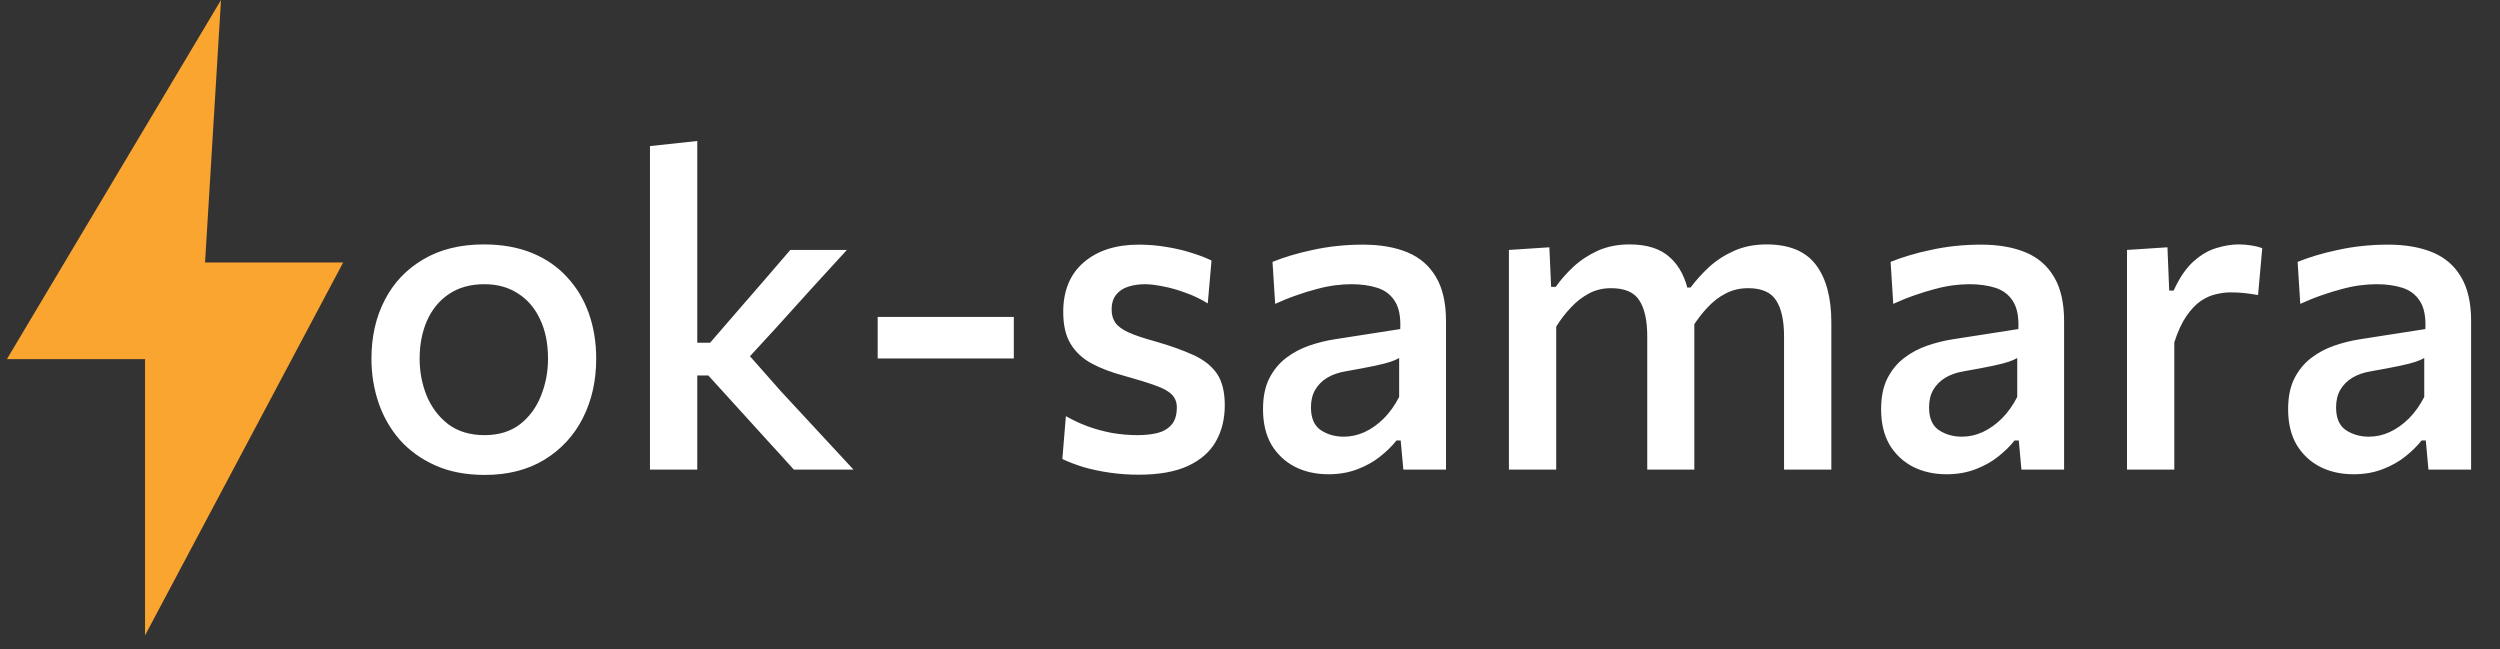
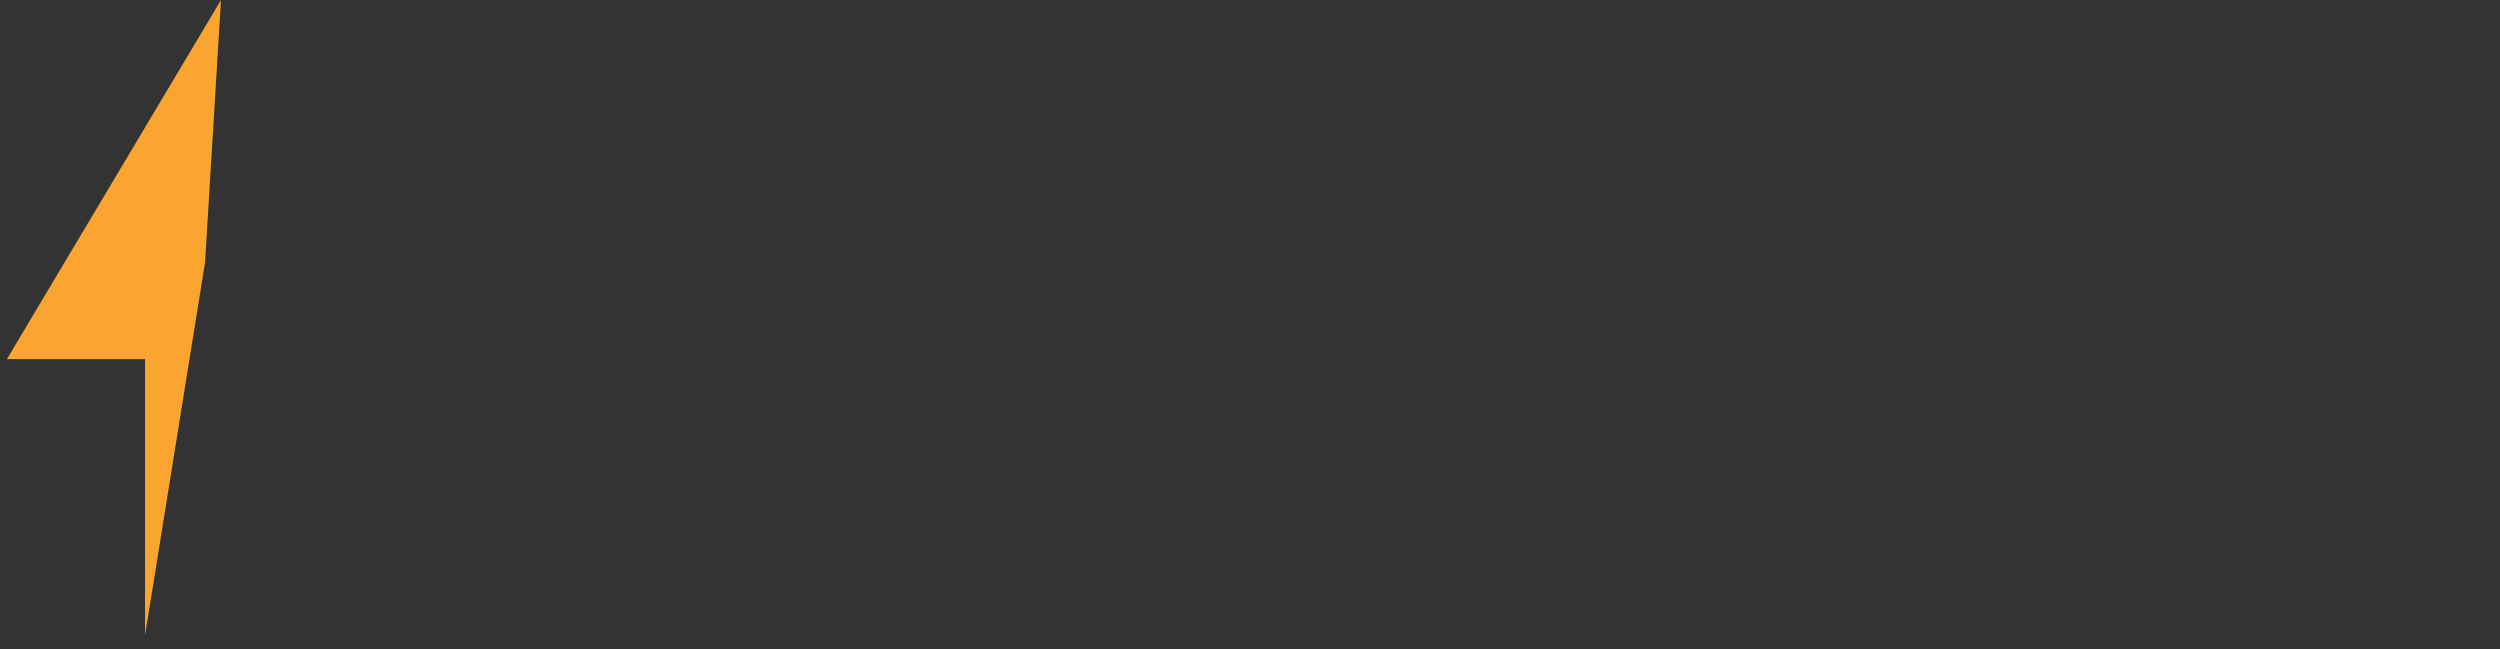
<svg xmlns="http://www.w3.org/2000/svg" width="181" height="47" viewBox="0 0 181 47" fill="none">
  <rect x="0" y="0" width="181" height="47" fill="#333333" stroke="none" />
-   <path d="M35.101 34.384C33.735 34.384 32.541 34.155 31.517 33.696C30.493 33.237 29.634 32.619 28.941 31.84C28.258 31.051 27.746 30.155 27.405 29.152C27.063 28.139 26.893 27.077 26.893 25.968C26.893 24.379 27.213 22.965 27.853 21.728C28.493 20.48 29.421 19.499 30.637 18.784C31.853 18.059 33.319 17.696 35.037 17.696C36.349 17.696 37.511 17.904 38.525 18.32C39.538 18.736 40.386 19.323 41.069 20.08C41.762 20.827 42.285 21.701 42.637 22.704C42.989 23.707 43.165 24.795 43.165 25.968C43.165 27.557 42.845 28.987 42.205 30.256C41.565 31.525 40.637 32.533 39.421 33.28C38.215 34.016 36.775 34.384 35.101 34.384ZM35.085 31.504C36.109 31.504 36.962 31.243 37.645 30.72C38.327 30.187 38.834 29.499 39.165 28.656C39.506 27.813 39.677 26.917 39.677 25.968C39.677 24.869 39.485 23.92 39.101 23.12C38.727 22.309 38.194 21.685 37.501 21.248C36.818 20.8 36.007 20.576 35.069 20.576C34.055 20.576 33.197 20.816 32.493 21.296C31.799 21.765 31.271 22.411 30.909 23.232C30.557 24.043 30.381 24.955 30.381 25.968C30.381 26.917 30.551 27.813 30.893 28.656C31.245 29.499 31.767 30.187 32.461 30.72C33.165 31.243 34.039 31.504 35.085 31.504ZM57.474 34C56.844 33.296 56.21 32.597 55.57 31.904C54.94 31.2 54.311 30.507 53.682 29.824L51.282 27.184H50.13V24.816H51.41L53.458 22.448C54.087 21.723 54.716 20.997 55.346 20.272C55.975 19.536 56.599 18.811 57.218 18.096H61.314C60.45 19.035 59.591 19.973 58.738 20.912C57.884 21.851 57.036 22.789 56.194 23.728L53.65 26.496L53.522 24.912L56.53 28.32C57.404 29.269 58.284 30.219 59.17 31.168C60.055 32.117 60.93 33.061 61.794 34H57.474ZM47.058 34C47.058 32.837 47.058 31.712 47.058 30.624C47.058 29.536 47.058 28.336 47.058 27.024V18.208C47.058 16.875 47.058 15.579 47.058 14.32C47.058 13.051 47.058 11.803 47.058 10.576L50.482 10.208C50.482 11.477 50.482 12.768 50.482 14.08C50.482 15.392 50.482 16.768 50.482 18.208V27.632C50.482 28.784 50.482 29.861 50.482 30.864C50.482 31.867 50.482 32.912 50.482 34H47.058ZM63.544 25.952V22.944C64.439 22.944 65.303 22.944 66.135 22.944C66.968 22.944 67.746 22.944 68.472 22.944C69.197 22.944 69.975 22.944 70.808 22.944C71.65 22.944 72.514 22.944 73.4 22.944V25.952C72.514 25.952 71.65 25.952 70.808 25.952C69.975 25.952 69.197 25.952 68.472 25.952C67.746 25.952 66.968 25.952 66.135 25.952C65.303 25.952 64.439 25.952 63.544 25.952ZM82.434 34.368C81.741 34.368 81.053 34.32 80.37 34.224C79.698 34.128 79.063 33.995 78.466 33.824C77.879 33.643 77.362 33.445 76.914 33.232L77.17 30.128C77.65 30.405 78.173 30.651 78.738 30.864C79.303 31.067 79.89 31.227 80.498 31.344C81.117 31.451 81.735 31.504 82.354 31.504C82.866 31.504 83.335 31.456 83.762 31.36C84.199 31.253 84.546 31.056 84.802 30.768C85.069 30.48 85.202 30.053 85.202 29.488C85.202 29.115 85.079 28.805 84.834 28.56C84.589 28.315 84.189 28.096 83.634 27.904C83.079 27.701 82.322 27.467 81.362 27.2C80.477 26.965 79.703 26.672 79.042 26.32C78.391 25.968 77.885 25.499 77.522 24.912C77.159 24.325 76.978 23.552 76.978 22.592C76.978 21.045 77.474 19.845 78.466 18.992C79.458 18.139 80.786 17.712 82.45 17.712C83.154 17.712 83.837 17.771 84.498 17.888C85.159 17.995 85.762 18.139 86.306 18.32C86.861 18.491 87.33 18.672 87.714 18.864L87.442 21.968C86.951 21.659 86.418 21.403 85.842 21.2C85.277 20.987 84.733 20.832 84.21 20.736C83.687 20.629 83.245 20.576 82.882 20.576C82.466 20.576 82.071 20.635 81.698 20.752C81.335 20.859 81.042 21.051 80.818 21.328C80.594 21.595 80.482 21.957 80.482 22.416C80.482 22.779 80.567 23.088 80.738 23.344C80.909 23.6 81.218 23.835 81.666 24.048C82.125 24.261 82.786 24.485 83.65 24.72C84.727 25.029 85.639 25.355 86.386 25.696C87.143 26.037 87.714 26.485 88.098 27.04C88.482 27.595 88.674 28.363 88.674 29.344C88.674 30.325 88.461 31.195 88.034 31.952C87.607 32.709 86.935 33.301 86.018 33.728C85.101 34.155 83.906 34.368 82.434 34.368ZM96.177 34.336C95.271 34.336 94.46 34.155 93.746 33.792C93.031 33.419 92.466 32.885 92.049 32.192C91.644 31.488 91.442 30.635 91.442 29.632C91.442 28.747 91.591 28.005 91.889 27.408C92.199 26.8 92.604 26.304 93.106 25.92C93.607 25.536 94.167 25.237 94.785 25.024C95.404 24.811 96.028 24.656 96.657 24.56L101.378 23.824C101.42 22.939 101.287 22.261 100.978 21.792C100.679 21.323 100.252 21.003 99.698 20.832C99.153 20.661 98.535 20.576 97.841 20.576C97.479 20.576 97.084 20.603 96.657 20.656C96.242 20.709 95.799 20.8 95.329 20.928C94.871 21.045 94.385 21.195 93.874 21.376C93.372 21.547 92.855 21.755 92.322 22L92.129 18.96C92.524 18.8 92.967 18.645 93.457 18.496C93.948 18.347 94.476 18.213 95.041 18.096C95.618 17.968 96.21 17.872 96.817 17.808C97.425 17.744 98.044 17.712 98.674 17.712C99.932 17.712 101.01 17.899 101.906 18.272C102.802 18.645 103.49 19.243 103.97 20.064C104.45 20.875 104.69 21.931 104.69 23.232C104.69 23.744 104.69 24.379 104.69 25.136C104.69 25.893 104.69 26.597 104.69 27.248V29.168C104.69 29.925 104.69 30.693 104.69 31.472C104.69 32.251 104.69 33.093 104.69 34H101.602L101.41 31.888H101.106C100.796 32.283 100.407 32.667 99.938 33.04C99.479 33.413 98.93 33.723 98.29 33.968C97.66 34.213 96.956 34.336 96.177 34.336ZM97.297 31.616C97.809 31.616 98.311 31.504 98.802 31.28C99.303 31.045 99.767 30.715 100.194 30.288C100.62 29.861 100.988 29.344 101.298 28.736V25.92C101.138 26.016 100.93 26.107 100.674 26.192C100.428 26.277 100.055 26.373 99.553 26.48C99.052 26.587 98.348 26.72 97.442 26.88C96.919 26.965 96.471 27.12 96.097 27.344C95.724 27.568 95.431 27.861 95.218 28.224C95.015 28.576 94.913 28.997 94.913 29.488C94.913 30.267 95.148 30.816 95.618 31.136C96.097 31.456 96.657 31.616 97.297 31.616ZM109.245 34C109.245 32.837 109.245 31.712 109.245 30.624C109.245 29.536 109.245 28.336 109.245 27.024V25.424C109.245 24.24 109.245 23.035 109.245 21.808C109.245 20.571 109.245 19.333 109.245 18.096L112.173 17.904L112.301 20.768H112.637C112.979 20.277 113.4 19.797 113.901 19.328C114.403 18.859 114.989 18.469 115.661 18.16C116.344 17.851 117.117 17.696 117.981 17.696C119.261 17.696 120.243 18.016 120.925 18.656C121.619 19.285 122.072 20.192 122.285 21.376L122.509 21.456C122.563 21.744 122.6 22.048 122.621 22.368C122.653 22.677 122.669 23.008 122.669 23.36C122.669 24.053 122.669 24.683 122.669 25.248C122.669 25.803 122.669 26.395 122.669 27.024C122.669 28.304 122.669 29.499 122.669 30.608C122.669 31.707 122.669 32.837 122.669 34H119.261C119.261 32.837 119.261 31.712 119.261 30.624C119.261 29.525 119.261 28.384 119.261 27.2V24.352C119.261 23.2 119.069 22.331 118.685 21.744C118.312 21.157 117.629 20.864 116.637 20.864C116.051 20.864 115.517 20.992 115.037 21.248C114.557 21.504 114.12 21.845 113.725 22.272C113.331 22.688 112.979 23.147 112.669 23.648V27.2C112.669 28.427 112.669 29.579 112.669 30.656C112.669 31.723 112.669 32.837 112.669 34H109.245ZM129.165 34C129.165 32.837 129.165 31.712 129.165 30.624C129.165 29.525 129.165 28.384 129.165 27.2V24.352C129.165 23.2 128.973 22.331 128.589 21.744C128.216 21.157 127.539 20.864 126.557 20.864C125.971 20.864 125.432 20.992 124.941 21.248C124.461 21.493 124.024 21.829 123.629 22.256C123.235 22.672 122.877 23.136 122.557 23.648L122.061 20.816H122.397C122.771 20.315 123.213 19.824 123.725 19.344C124.248 18.864 124.856 18.469 125.549 18.16C126.243 17.851 127.027 17.696 127.901 17.696C129.533 17.696 130.723 18.187 131.469 19.168C132.216 20.149 132.589 21.547 132.589 23.36C132.589 24.053 132.589 24.683 132.589 25.248C132.589 25.803 132.589 26.395 132.589 27.024C132.589 28.304 132.589 29.499 132.589 30.608C132.589 31.707 132.589 32.837 132.589 34H129.165ZM140.928 34.336C140.021 34.336 139.21 34.155 138.496 33.792C137.781 33.419 137.216 32.885 136.799 32.192C136.394 31.488 136.192 30.635 136.192 29.632C136.192 28.747 136.341 28.005 136.64 27.408C136.949 26.8 137.354 26.304 137.856 25.92C138.357 25.536 138.917 25.237 139.536 25.024C140.154 24.811 140.778 24.656 141.408 24.56L146.128 23.824C146.17 22.939 146.037 22.261 145.728 21.792C145.429 21.323 145.002 21.003 144.448 20.832C143.904 20.661 143.285 20.576 142.592 20.576C142.229 20.576 141.834 20.603 141.408 20.656C140.992 20.709 140.549 20.8 140.08 20.928C139.621 21.045 139.136 21.195 138.624 21.376C138.122 21.547 137.605 21.755 137.072 22L136.88 18.96C137.274 18.8 137.717 18.645 138.208 18.496C138.698 18.347 139.226 18.213 139.792 18.096C140.368 17.968 140.96 17.872 141.568 17.808C142.176 17.744 142.794 17.712 143.424 17.712C144.682 17.712 145.76 17.899 146.656 18.272C147.552 18.645 148.24 19.243 148.72 20.064C149.2 20.875 149.44 21.931 149.44 23.232C149.44 23.744 149.44 24.379 149.44 25.136C149.44 25.893 149.44 26.597 149.44 27.248V29.168C149.44 29.925 149.44 30.693 149.44 31.472C149.44 32.251 149.44 33.093 149.44 34H146.352L146.16 31.888H145.856C145.546 32.283 145.157 32.667 144.688 33.04C144.229 33.413 143.68 33.723 143.04 33.968C142.41 34.213 141.706 34.336 140.928 34.336ZM142.048 31.616C142.56 31.616 143.061 31.504 143.552 31.28C144.053 31.045 144.517 30.715 144.944 30.288C145.37 29.861 145.738 29.344 146.048 28.736V25.92C145.888 26.016 145.68 26.107 145.424 26.192C145.178 26.277 144.805 26.373 144.304 26.48C143.802 26.587 143.098 26.72 142.192 26.88C141.669 26.965 141.221 27.12 140.848 27.344C140.474 27.568 140.181 27.861 139.968 28.224C139.765 28.576 139.664 28.997 139.664 29.488C139.664 30.267 139.898 30.816 140.368 31.136C140.848 31.456 141.408 31.616 142.048 31.616ZM153.995 34C153.995 32.837 153.995 31.712 153.995 30.624C153.995 29.536 153.995 28.336 153.995 27.024V25.424C153.995 24.24 153.995 23.035 153.995 21.808C153.995 20.571 153.995 19.333 153.995 18.096L156.923 17.904L157.051 21.04H157.371C157.798 20.101 158.283 19.392 158.827 18.912C159.371 18.432 159.926 18.112 160.491 17.952C161.057 17.781 161.585 17.696 162.075 17.696C162.353 17.696 162.641 17.717 162.939 17.76C163.238 17.803 163.521 17.872 163.787 17.968L163.483 21.36C163.11 21.296 162.774 21.248 162.475 21.216C162.177 21.184 161.835 21.168 161.451 21.168C161.153 21.168 160.822 21.211 160.459 21.296C160.097 21.371 159.729 21.531 159.355 21.776C158.993 22.021 158.641 22.389 158.299 22.88C157.969 23.36 157.675 23.995 157.419 24.784V27.2C157.419 28.427 157.419 29.579 157.419 30.656C157.419 31.723 157.419 32.837 157.419 34H153.995ZM170.396 34.336C169.49 34.336 168.679 34.155 167.964 33.792C167.25 33.419 166.684 32.885 166.268 32.192C165.863 31.488 165.66 30.635 165.66 29.632C165.66 28.747 165.81 28.005 166.108 27.408C166.418 26.8 166.823 26.304 167.324 25.92C167.826 25.536 168.386 25.237 169.004 25.024C169.623 24.811 170.247 24.656 170.876 24.56L175.596 23.824C175.639 22.939 175.506 22.261 175.196 21.792C174.898 21.323 174.471 21.003 173.916 20.832C173.372 20.661 172.754 20.576 172.06 20.576C171.698 20.576 171.303 20.603 170.876 20.656C170.46 20.709 170.018 20.8 169.548 20.928C169.09 21.045 168.604 21.195 168.092 21.376C167.591 21.547 167.074 21.755 166.54 22L166.348 18.96C166.743 18.8 167.186 18.645 167.676 18.496C168.167 18.347 168.695 18.213 169.26 18.096C169.836 17.968 170.428 17.872 171.036 17.808C171.644 17.744 172.263 17.712 172.892 17.712C174.151 17.712 175.228 17.899 176.124 18.272C177.02 18.645 177.708 19.243 178.188 20.064C178.668 20.875 178.908 21.931 178.908 23.232C178.908 23.744 178.908 24.379 178.908 25.136C178.908 25.893 178.908 26.597 178.908 27.248V29.168C178.908 29.925 178.908 30.693 178.908 31.472C178.908 32.251 178.908 33.093 178.908 34H175.82L175.628 31.888H175.324C175.015 32.283 174.626 32.667 174.156 33.04C173.698 33.413 173.148 33.723 172.508 33.968C171.879 34.213 171.175 34.336 170.396 34.336ZM171.516 31.616C172.028 31.616 172.53 31.504 173.02 31.28C173.522 31.045 173.986 30.715 174.412 30.288C174.839 29.861 175.207 29.344 175.516 28.736V25.92C175.356 26.016 175.148 26.107 174.892 26.192C174.647 26.277 174.274 26.373 173.772 26.48C173.271 26.587 172.567 26.72 171.66 26.88C171.138 26.965 170.69 27.12 170.316 27.344C169.943 27.568 169.65 27.861 169.436 28.224C169.234 28.576 169.132 28.997 169.132 29.488C169.132 30.267 169.367 30.816 169.836 31.136C170.316 31.456 170.876 31.616 171.516 31.616Z" fill="white" />
-   <path d="M10.5 26H0.5L16 0.001L14.846 19.002H24.846L10.5 46.002V26Z" fill="#FAA52F" />
+   <path d="M10.5 26H0.5L16 0.001L14.846 19.002L10.5 46.002V26Z" fill="#FAA52F" />
</svg>